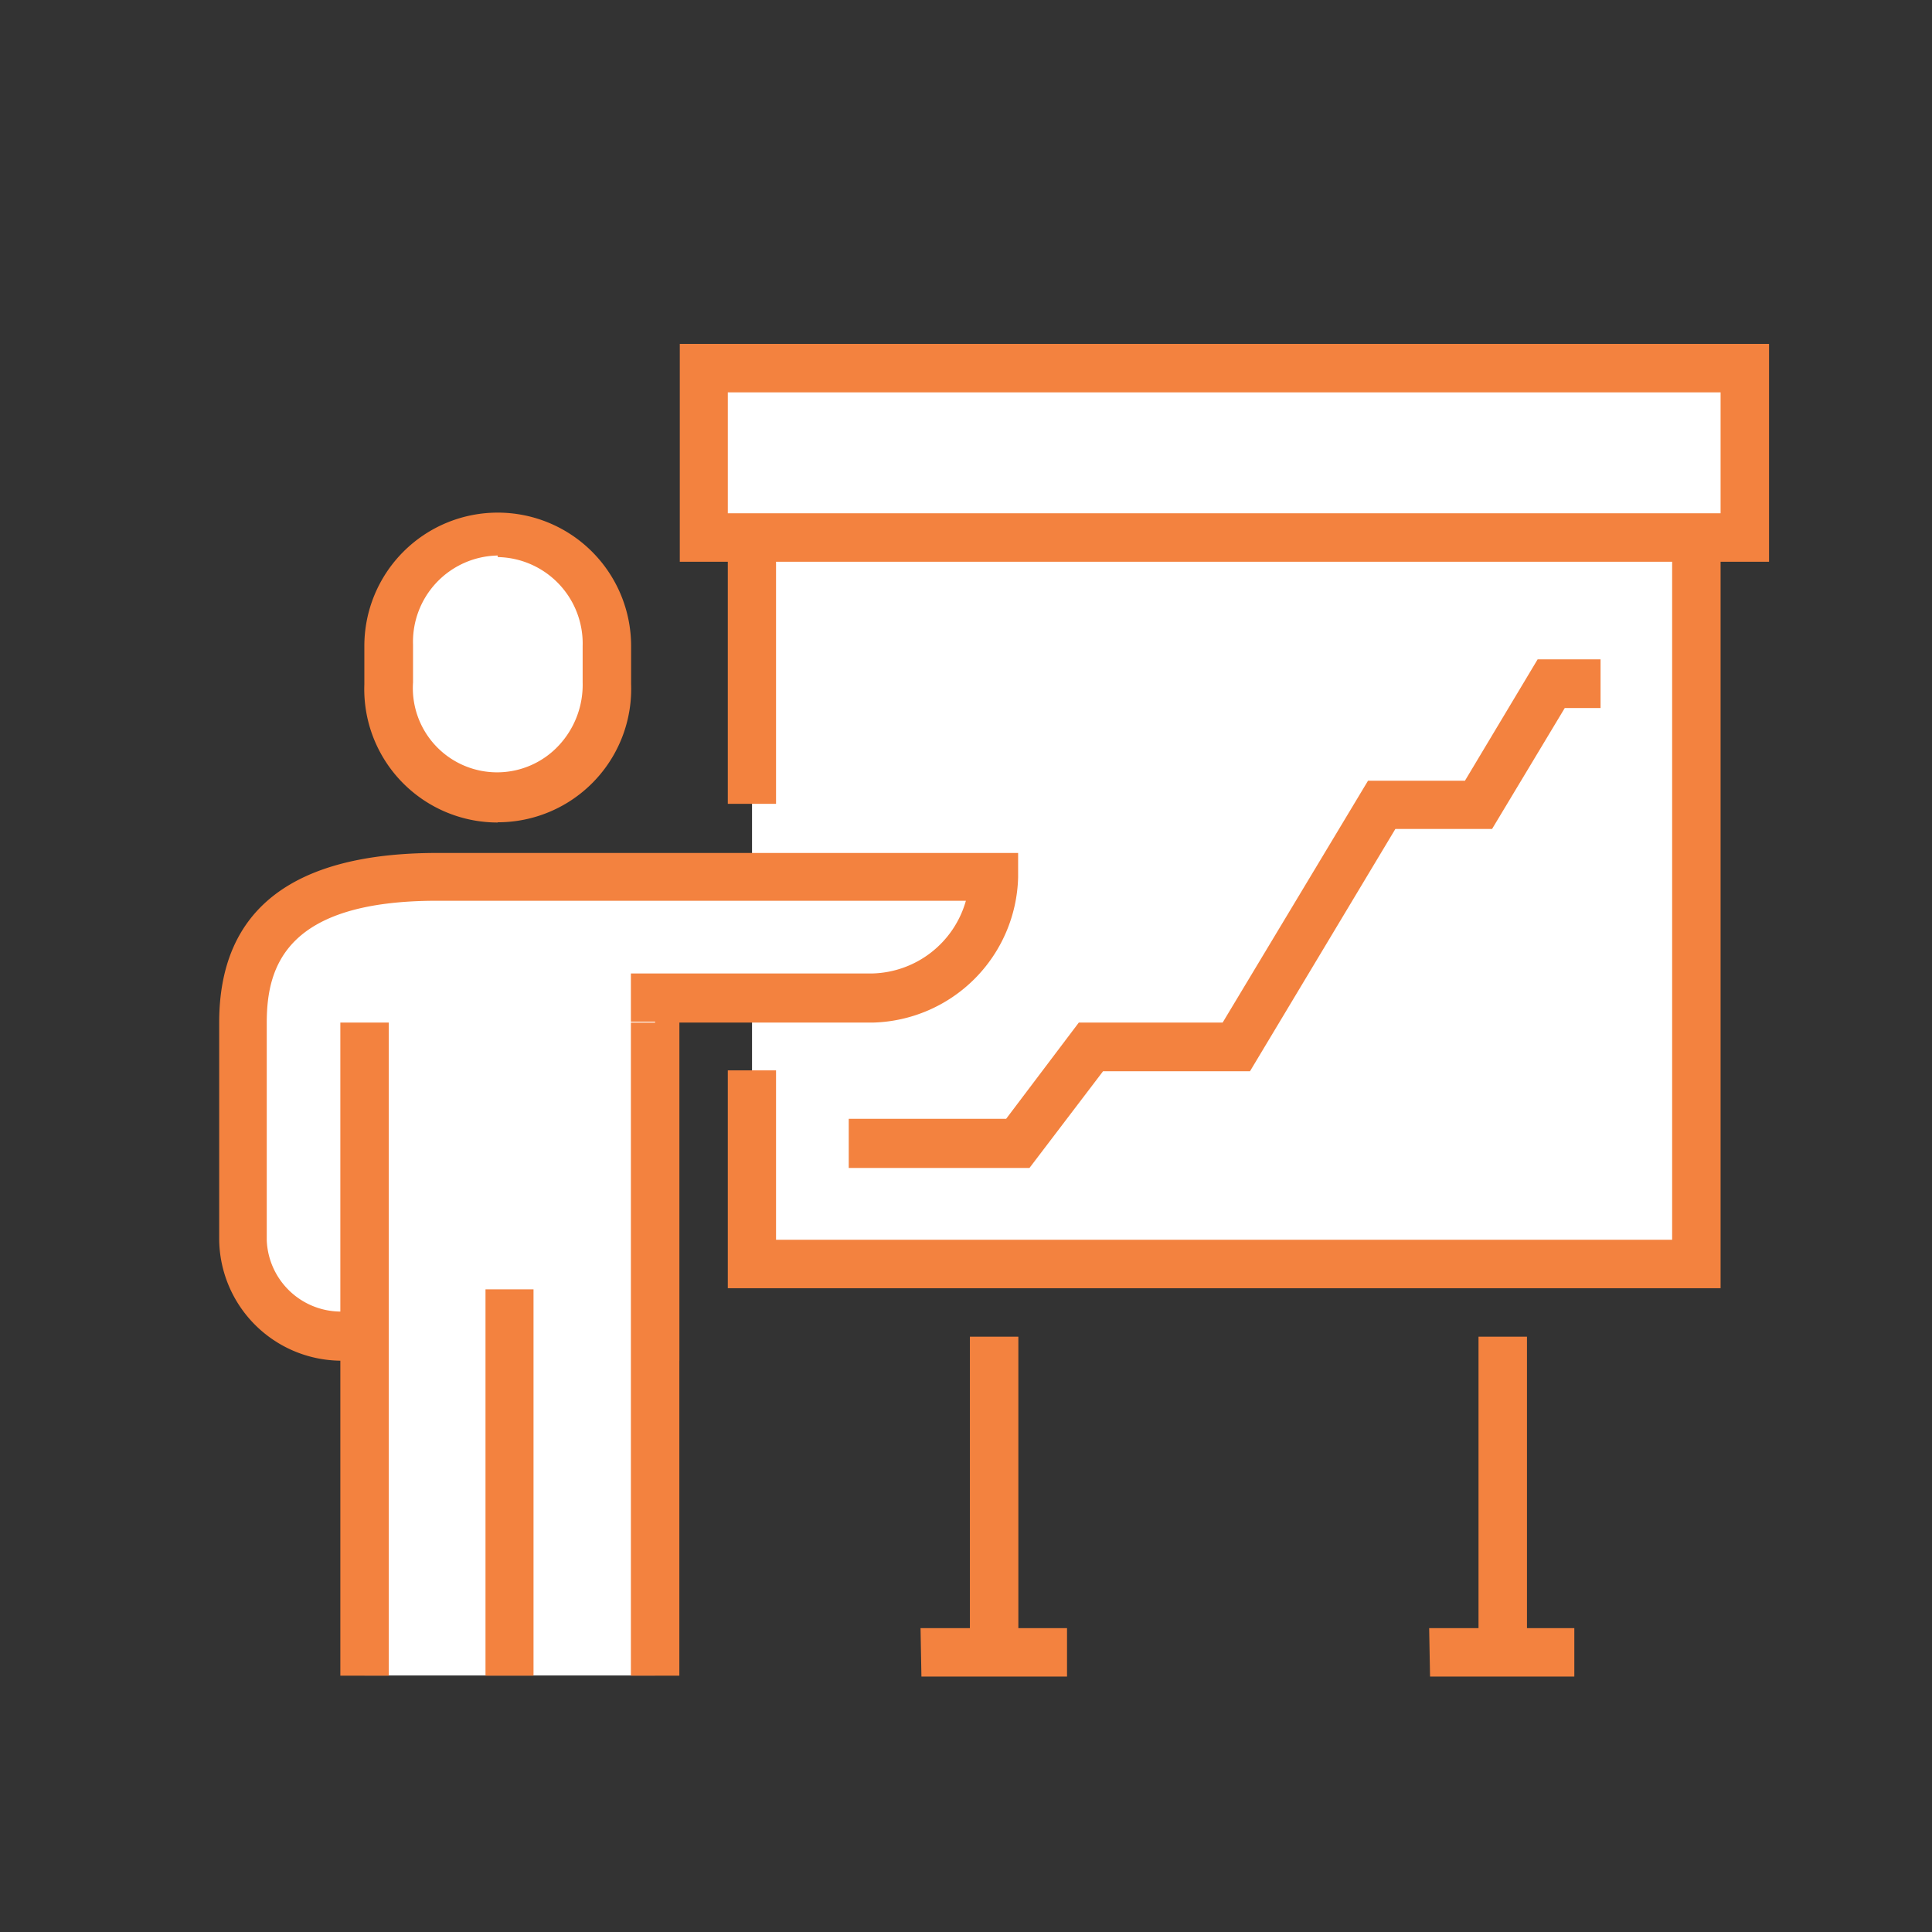
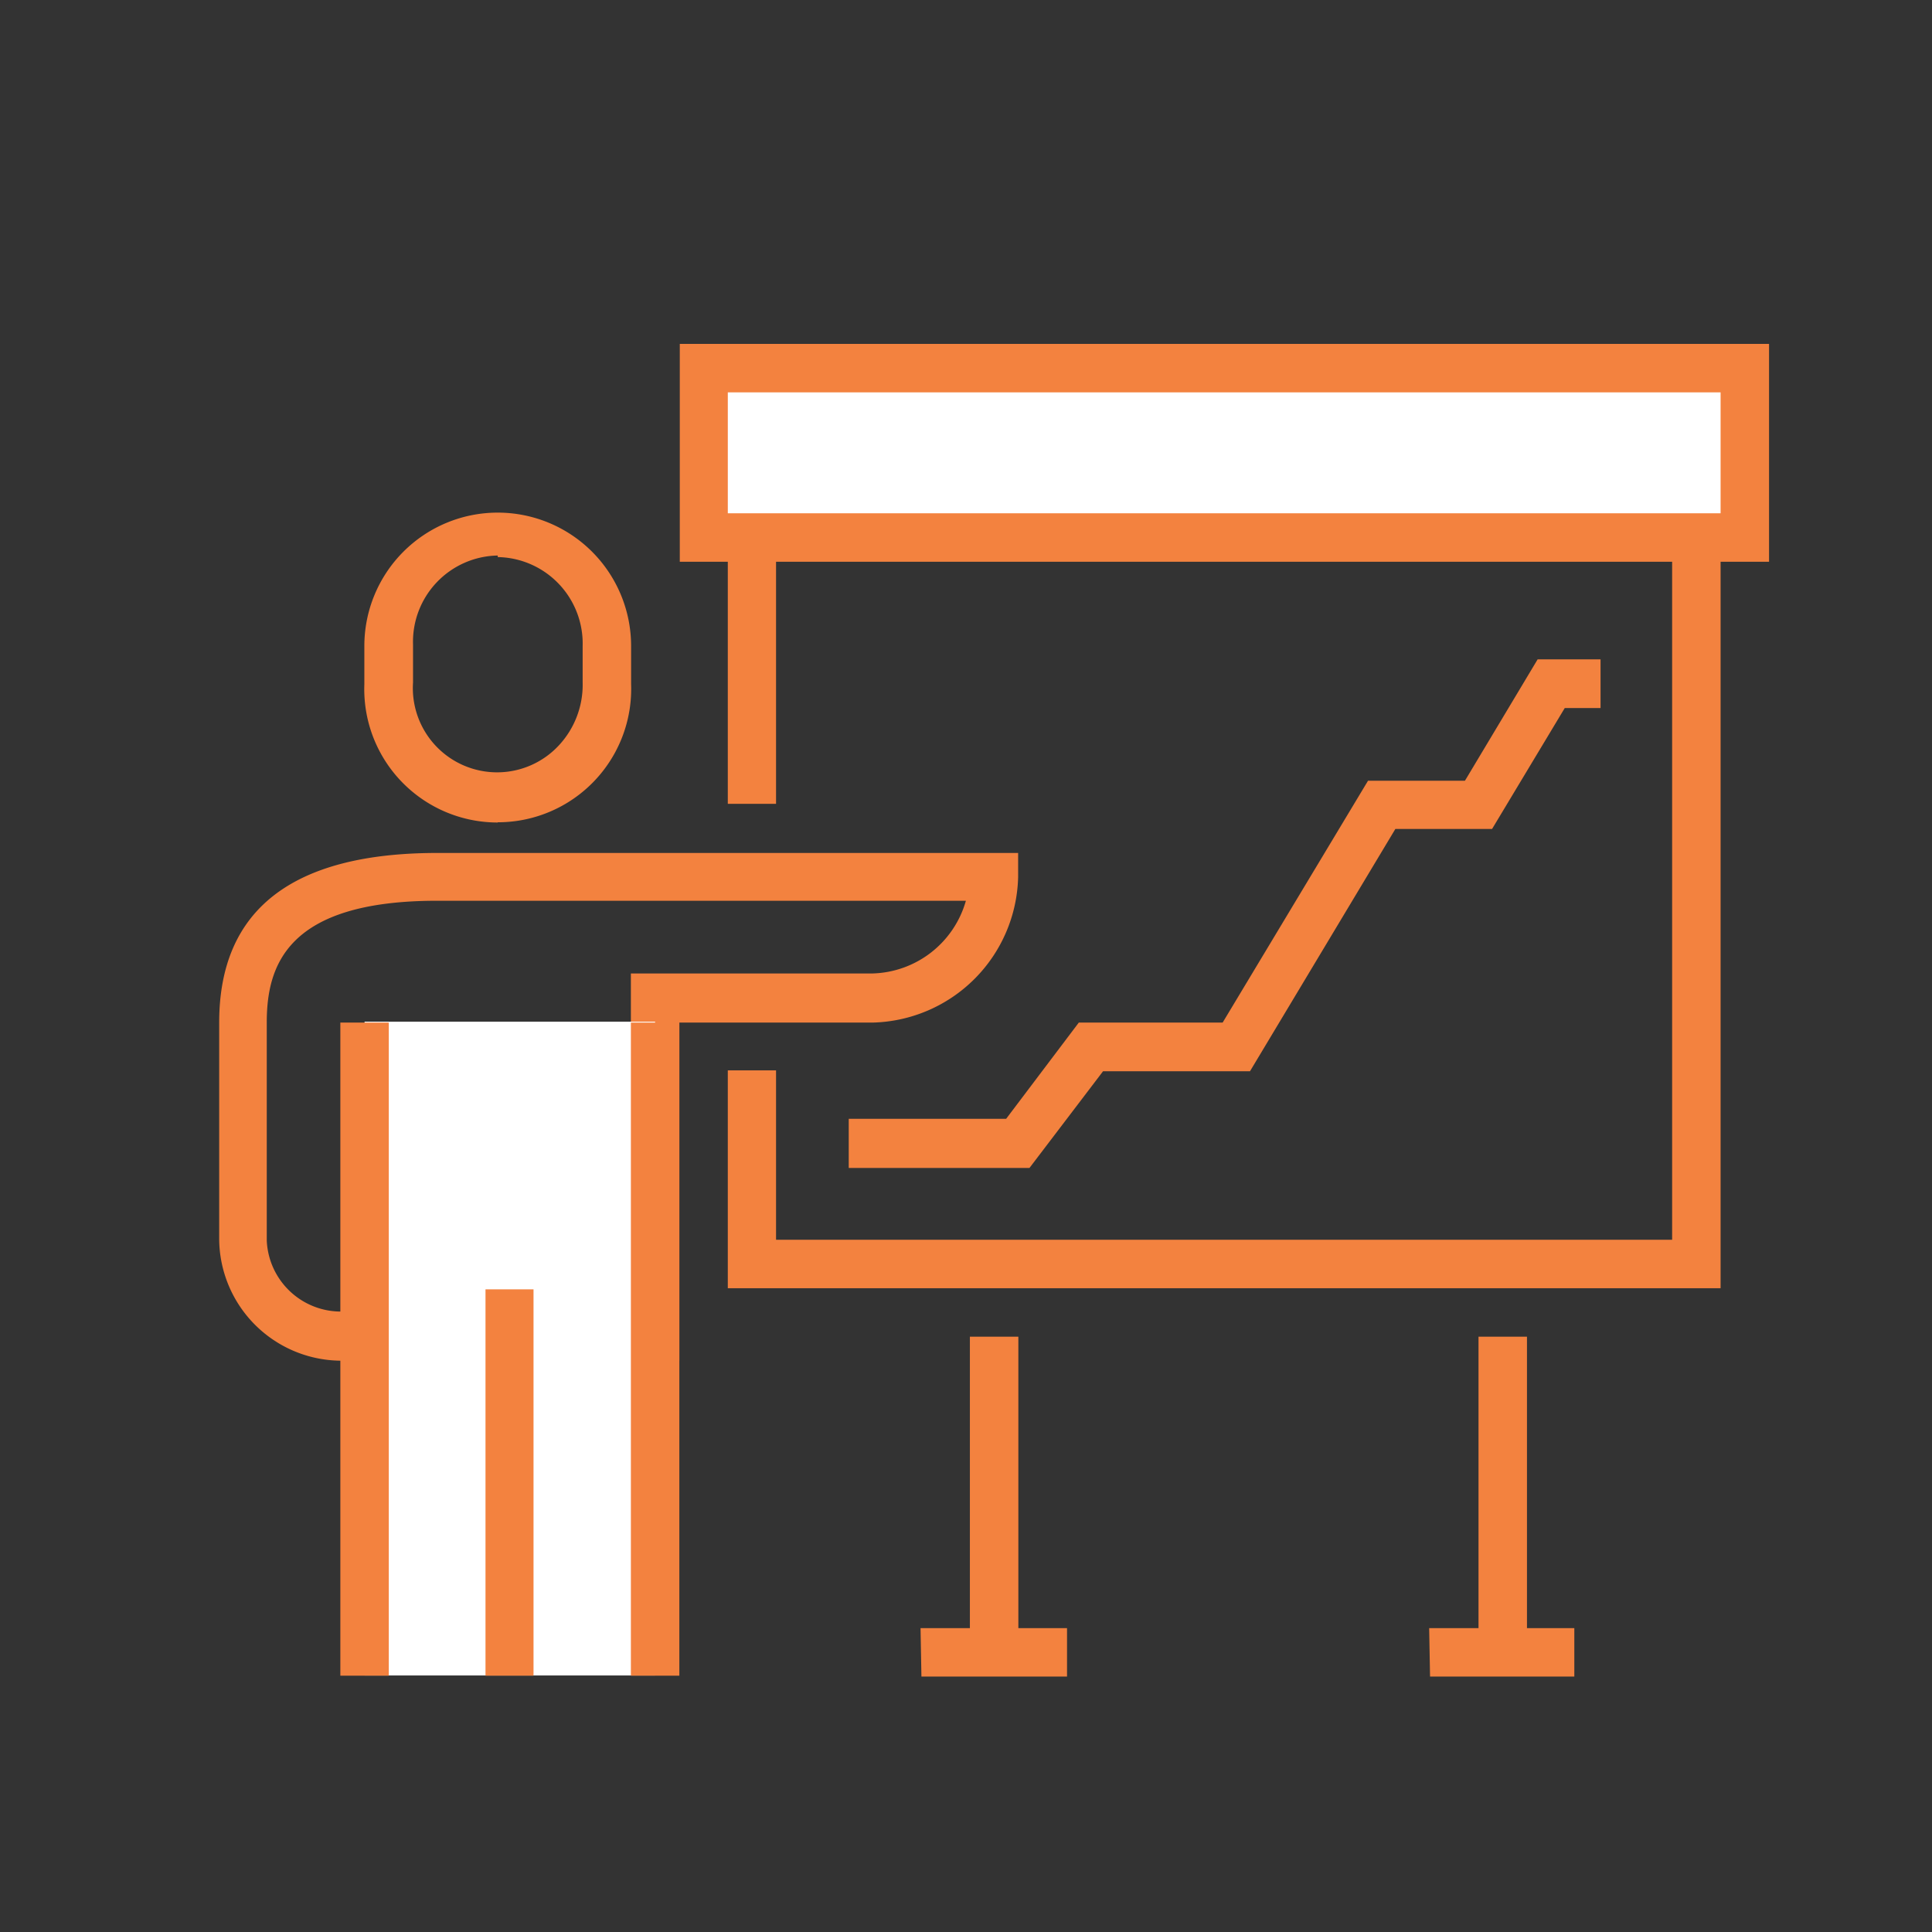
<svg xmlns="http://www.w3.org/2000/svg" viewBox="0 0 86.91 86.91">
  <rect x="0" y="0" width="86.91" height="86.91" fill="#333333" stroke="none" />
  <defs>
    <style>.cls-1{fill:#f3823f;}.cls-2{fill:#fff;}.cls-3{fill:none;}</style>
  </defs>
  <title>ser7_1</title>
  <g id="圖層_2" data-name="圖層 2">
    <g id="圖層_2-2" data-name="圖層 2">
      <path class="cls-1" d="M66.51,60.13h2.18V74.29H66.51Zm-22.88,0h2.18V74.29H43.63Z" />
-       <rect class="cls-2" x="33.83" y="22" width="42.48" height="34.86" />
      <polygon class="cls-1" points="77.4 57.95 32.74 57.95 32.74 48.15 34.91 48.15 34.91 55.77 75.22 55.77 75.22 23.09 34.91 23.09 34.91 36.16 32.74 36.16 32.74 20.91 77.4 20.91 77.4 57.95" />
-       <path class="cls-2" d="M22.39,35.9a5,5,0,0,0,4.9-5.13V29.06a4.91,4.91,0,1,0-9.8,0v1.71a5,5,0,0,0,4.9,5.13" />
      <path class="cls-1" d="M22.39,37a6,6,0,0,1-6-6.22V29.06a6,6,0,1,1,12,0v1.71a6,6,0,0,1-6,6.22m0-12a3.88,3.88,0,0,0-3.81,4v1.71a3.79,3.79,0,0,0,6.57,2.82,4,4,0,0,0,1.06-2.82V29.06a3.89,3.89,0,0,0-3.82-4" />
-       <path class="cls-2" d="M44.72,39.43H19.66c-5.15,0-8.7,1.65-8.7,6.53v9.81a4.43,4.43,0,0,0,4.35,4.35H29.47V44.88h9.8a5.65,5.65,0,0,0,5.45-5.45" />
      <path class="cls-1" d="M30.56,61.21H15.31a5.51,5.51,0,0,1-5.45-5.44V46c0-5.09,3.3-7.63,9.81-7.63H45.8v1.09A6.71,6.71,0,0,1,39.27,46H30.56ZM19.66,40.52C12.91,40.52,12,43.43,12,46v9.8A3.34,3.34,0,0,0,15.31,59H28.38V43.79H39.27a4.49,4.49,0,0,0,4.18-3.27Z" />
      <rect class="cls-2" x="16.4" y="45.96" width="13.07" height="29.41" />
      <path class="cls-1" d="M28.38,46h2.18V75.38H28.38ZM21.84,58H24V75.38H21.84ZM15.31,46h2.18V75.38H15.31Zm31,6.54H38.18V50.33h7.08L48.53,46H55l6.54-10.88h4.36l3.27-5.46H72v2.19H70.39l-3.27,5.44H62.77l-6.54,10.9H49.62Zm-4.9,20.7H48v2.18H41.45Zm22.88,0h6.53v2.18H64.33Z" />
      <rect class="cls-2" x="31.65" y="16.56" width="46.84" height="7.62" />
      <path class="cls-1" d="M79.58,25.27h-49v-9.8h49ZM32.74,23.09H77.4V17.65H32.74Z" />
      <rect class="cls-3" width="86.91" height="86.91" />
    </g>
  </g>
</svg>